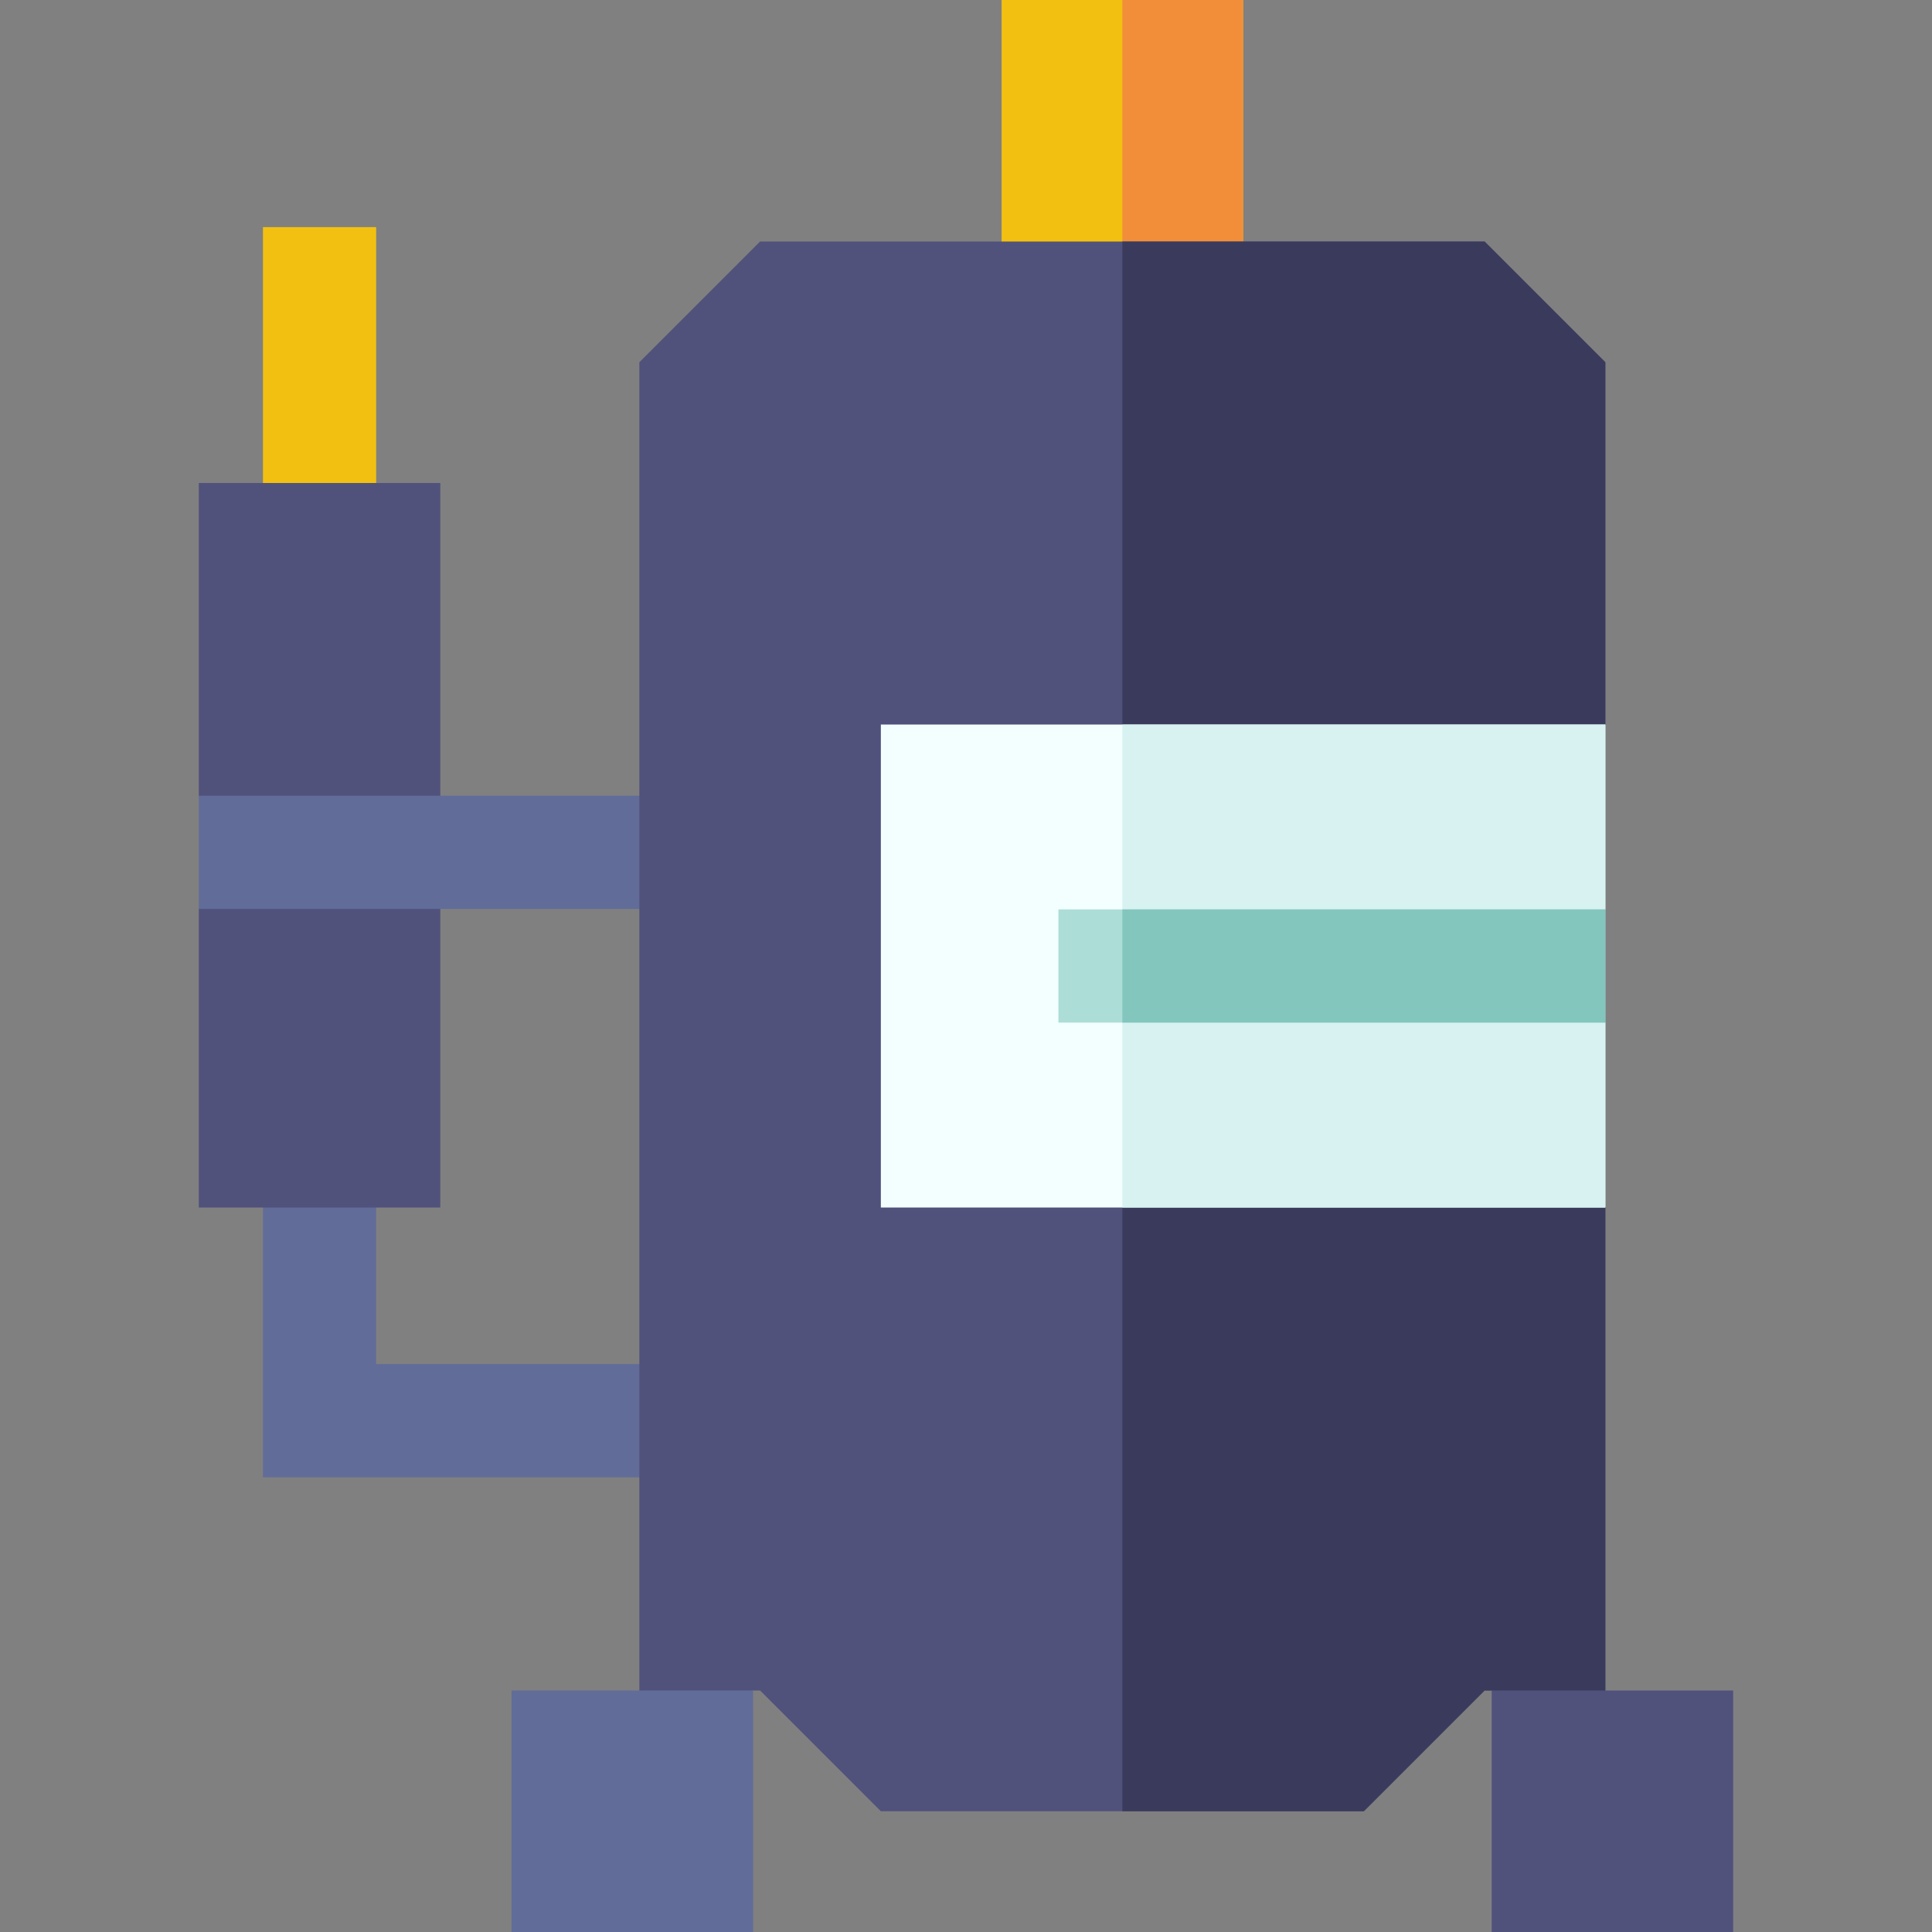
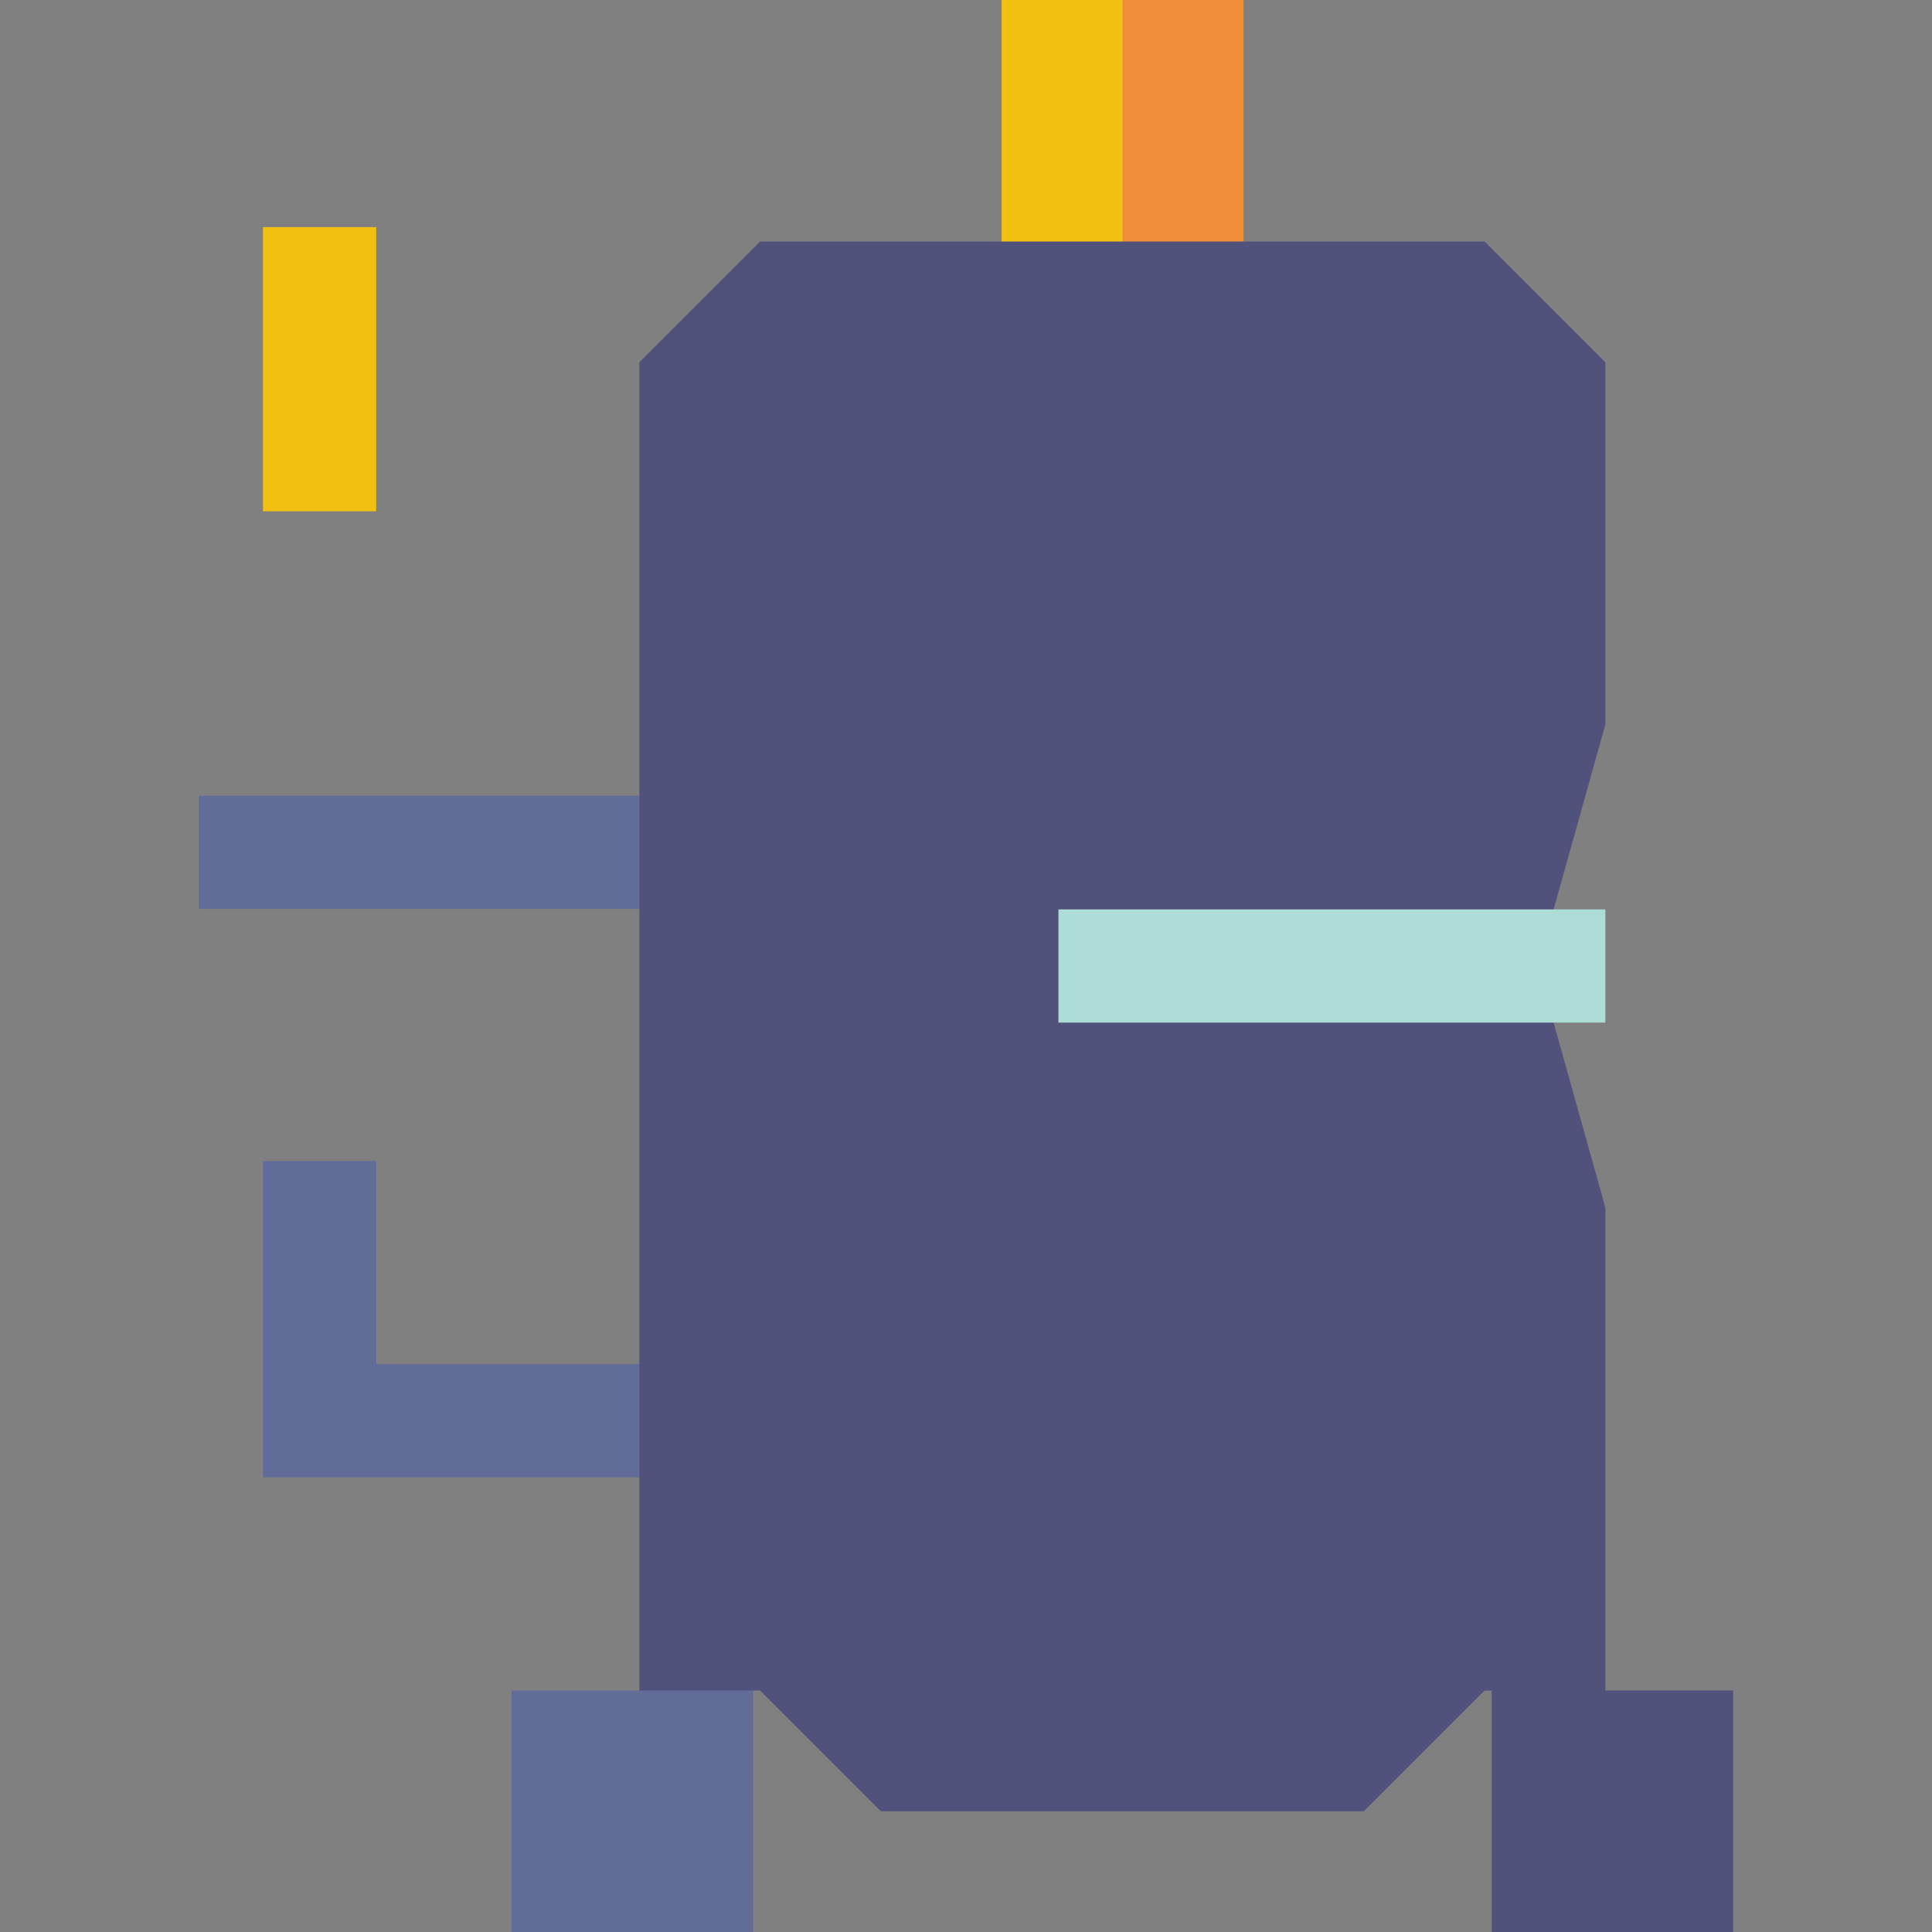
<svg xmlns="http://www.w3.org/2000/svg" version="1.1" width="512" height="512" x="0" y="0" viewBox="0 0 512 512" style="enable-background:new 0 0 512 512" xml:space="preserve" class="">
  <rect x="0" y="0" width="512" height="512" fill="#808080" stroke="none" />
  <g>
    <path fill="#616C99" d="M190.545 391.5H69.685v-83.828h30V361.5h90.86z" opacity="1" data-original="#616c99" />
    <path fill="#F2C011" d="M69.685 60.188h30V135.5h-30zM265.435 0h64v82.84h-64z" opacity="1" data-original="#f2c011" />
    <path fill="#F28E3A" d="M297.435 0h32v82.84h-32z" opacity="1" data-original="#f28e3a" />
-     <path fill="#50527C" d="M116.685 320h-64v-79.125l12.43-15-12.43-15V128h64z" opacity="1" data-original="#50527c" />
    <path fill="#616C99" d="M52.685 210.875h137.86v30H52.685z" opacity="1" data-original="#616c99" />
    <path fill="#50527C" d="m425.435 192-17.91 64 17.91 64v136l-30.12-8h-1.88l-32 32h-128l-32-32h-1.86l-30.14 8V96l32-32h192l32 32z" opacity="1" data-original="#50527c" />
-     <path fill="#3A3B5C" d="m425.435 192-17.91 64 17.91 64v136l-30.12-8h-1.88l-32 32h-64V64h96l32 32z" opacity="1" data-original="#3a3b5c" />
-     <path fill="#F3FFFF" d="m425.435 241-17.91 15 17.91 15v49h-192V192h192z" opacity="1" data-original="#f3ffff" />
-     <path fill="#D7F2F1" d="m425.435 241-17.91 15 17.91 15v49h-128V192h128z" opacity="1" data-original="#d7f2f1" />
    <path fill="#616C99" d="M135.57 448h64v64h-64z" opacity="1" data-original="#616c99" />
    <path fill="#50527C" d="M395.315 448h64v64h-64z" opacity="1" data-original="#50527c" />
    <path fill="#ACDDD7" d="M280.495 241h144.94v30h-144.94z" opacity="1" data-original="#acddd7" />
-     <path fill="#83C6BD" d="M297.435 241h128v30h-128z" opacity="1" data-original="#83c6bd" />
  </g>
</svg>